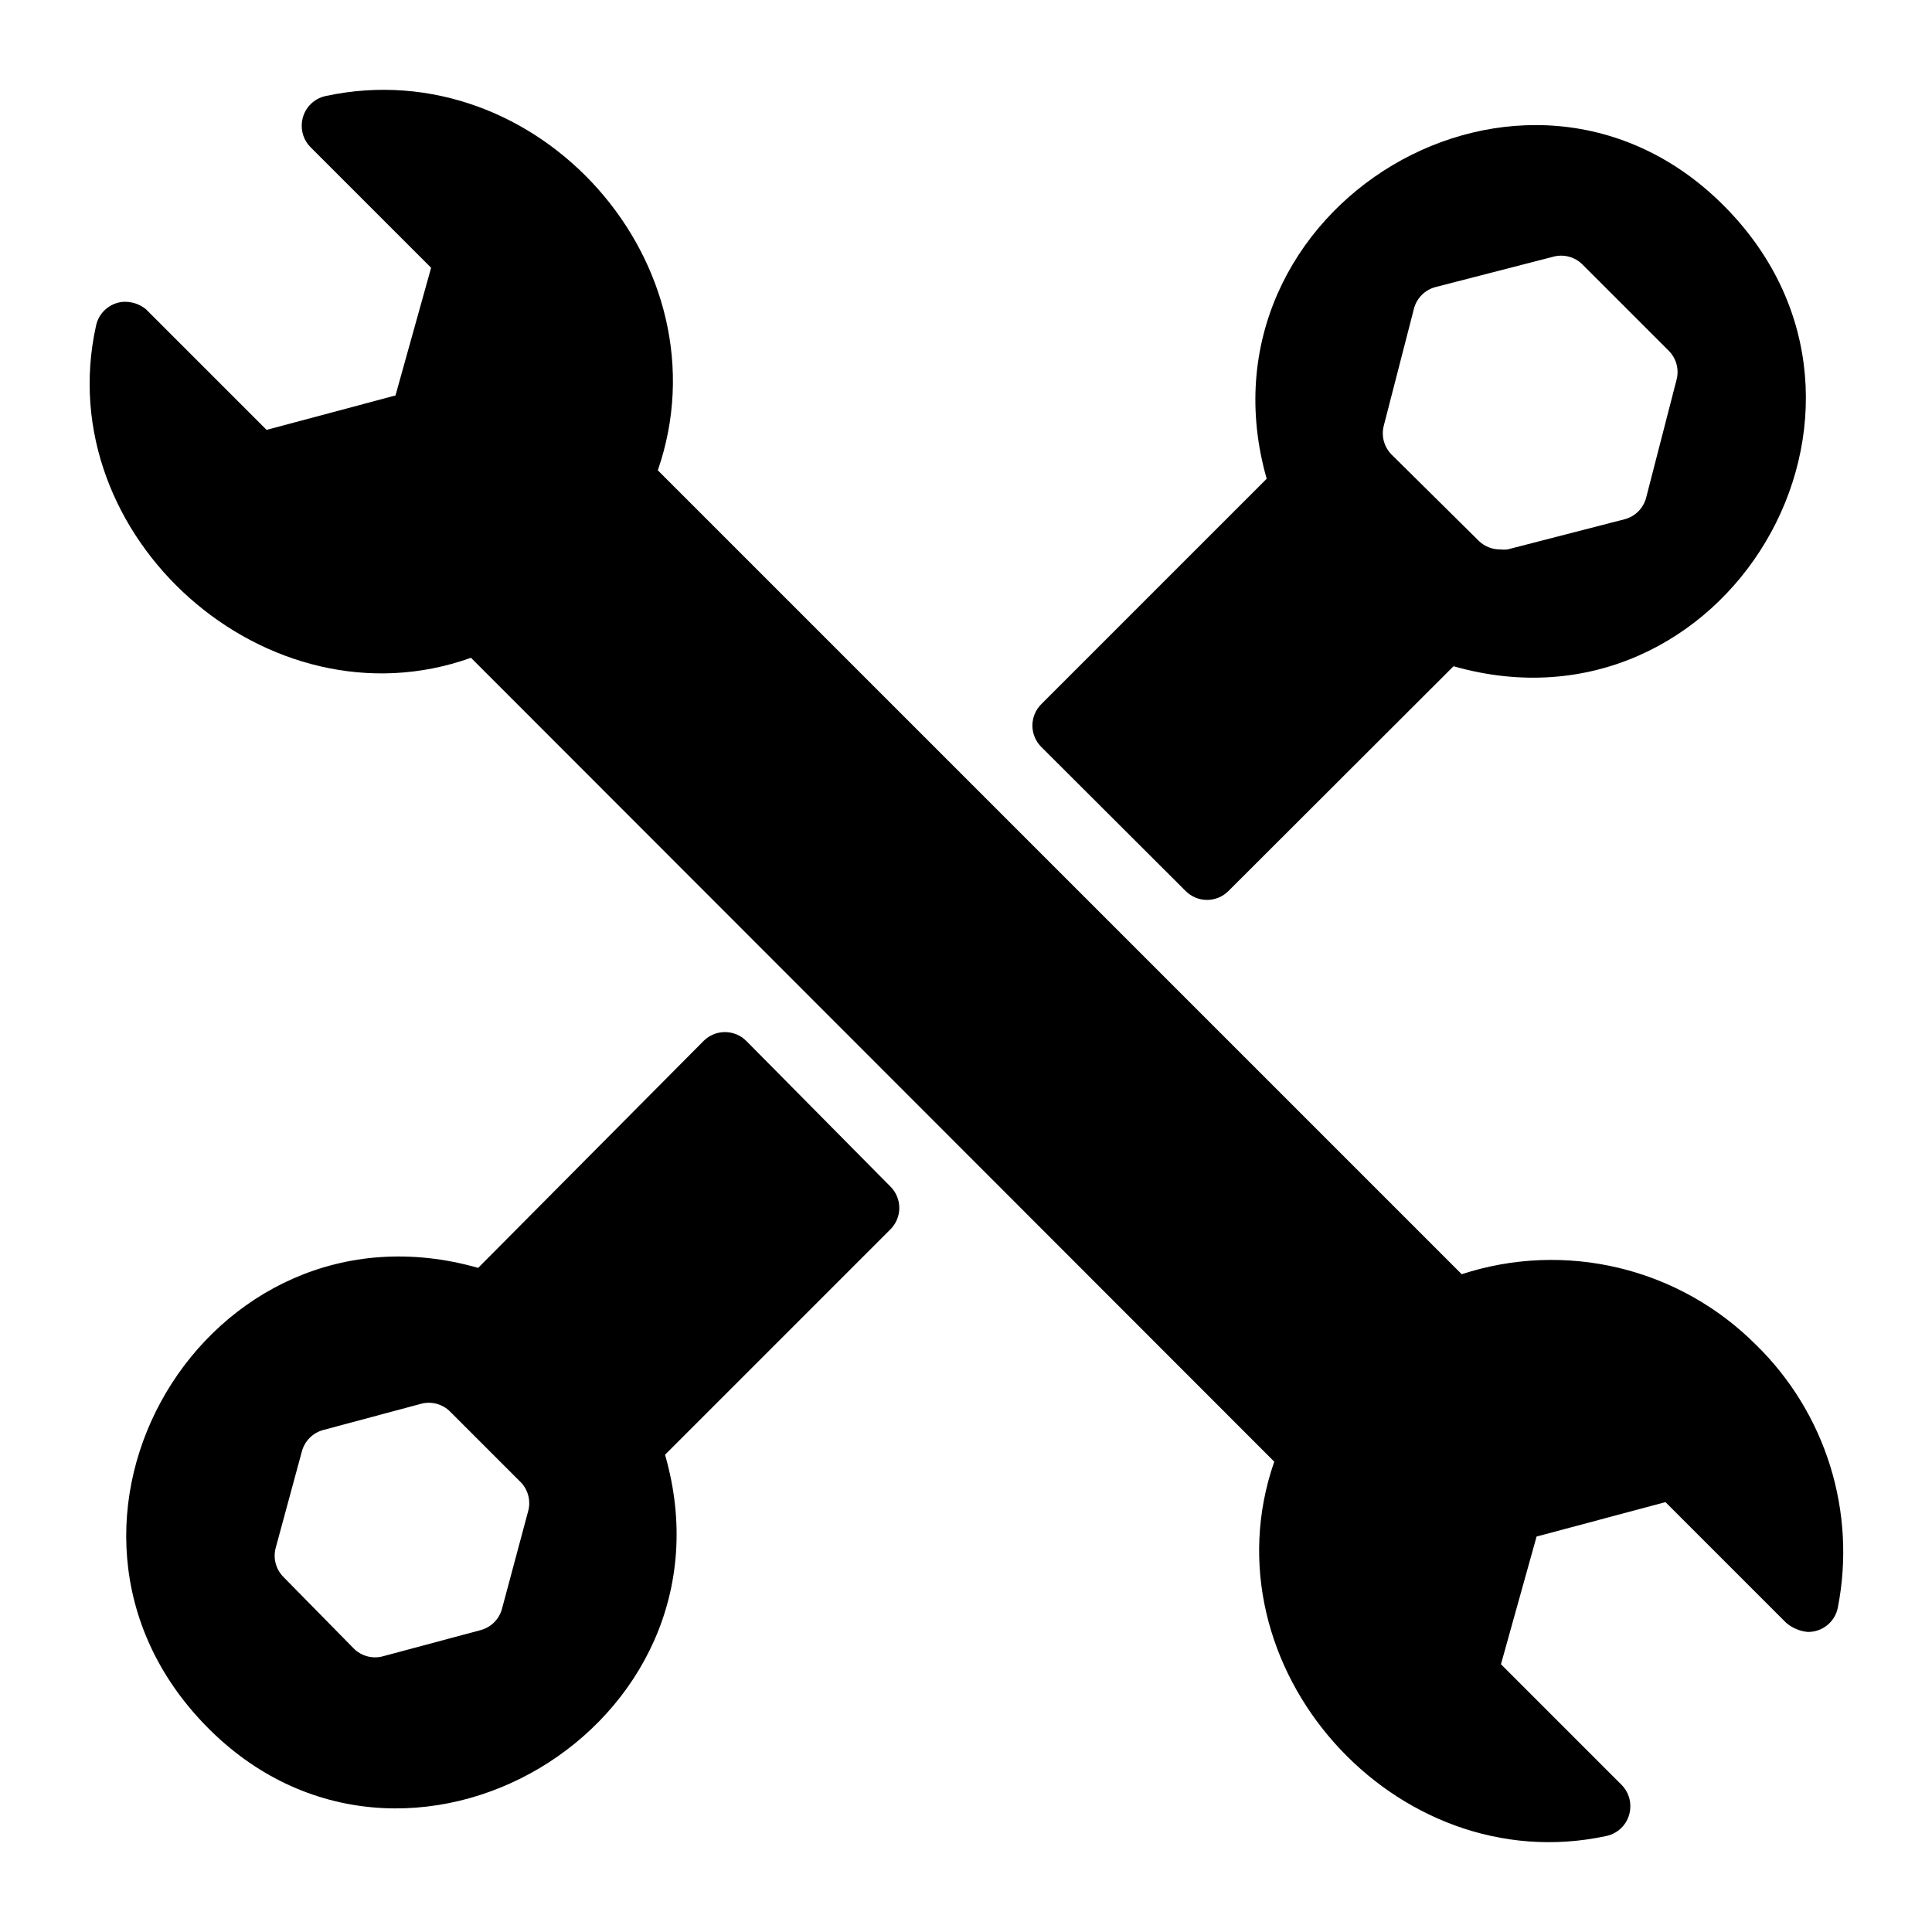
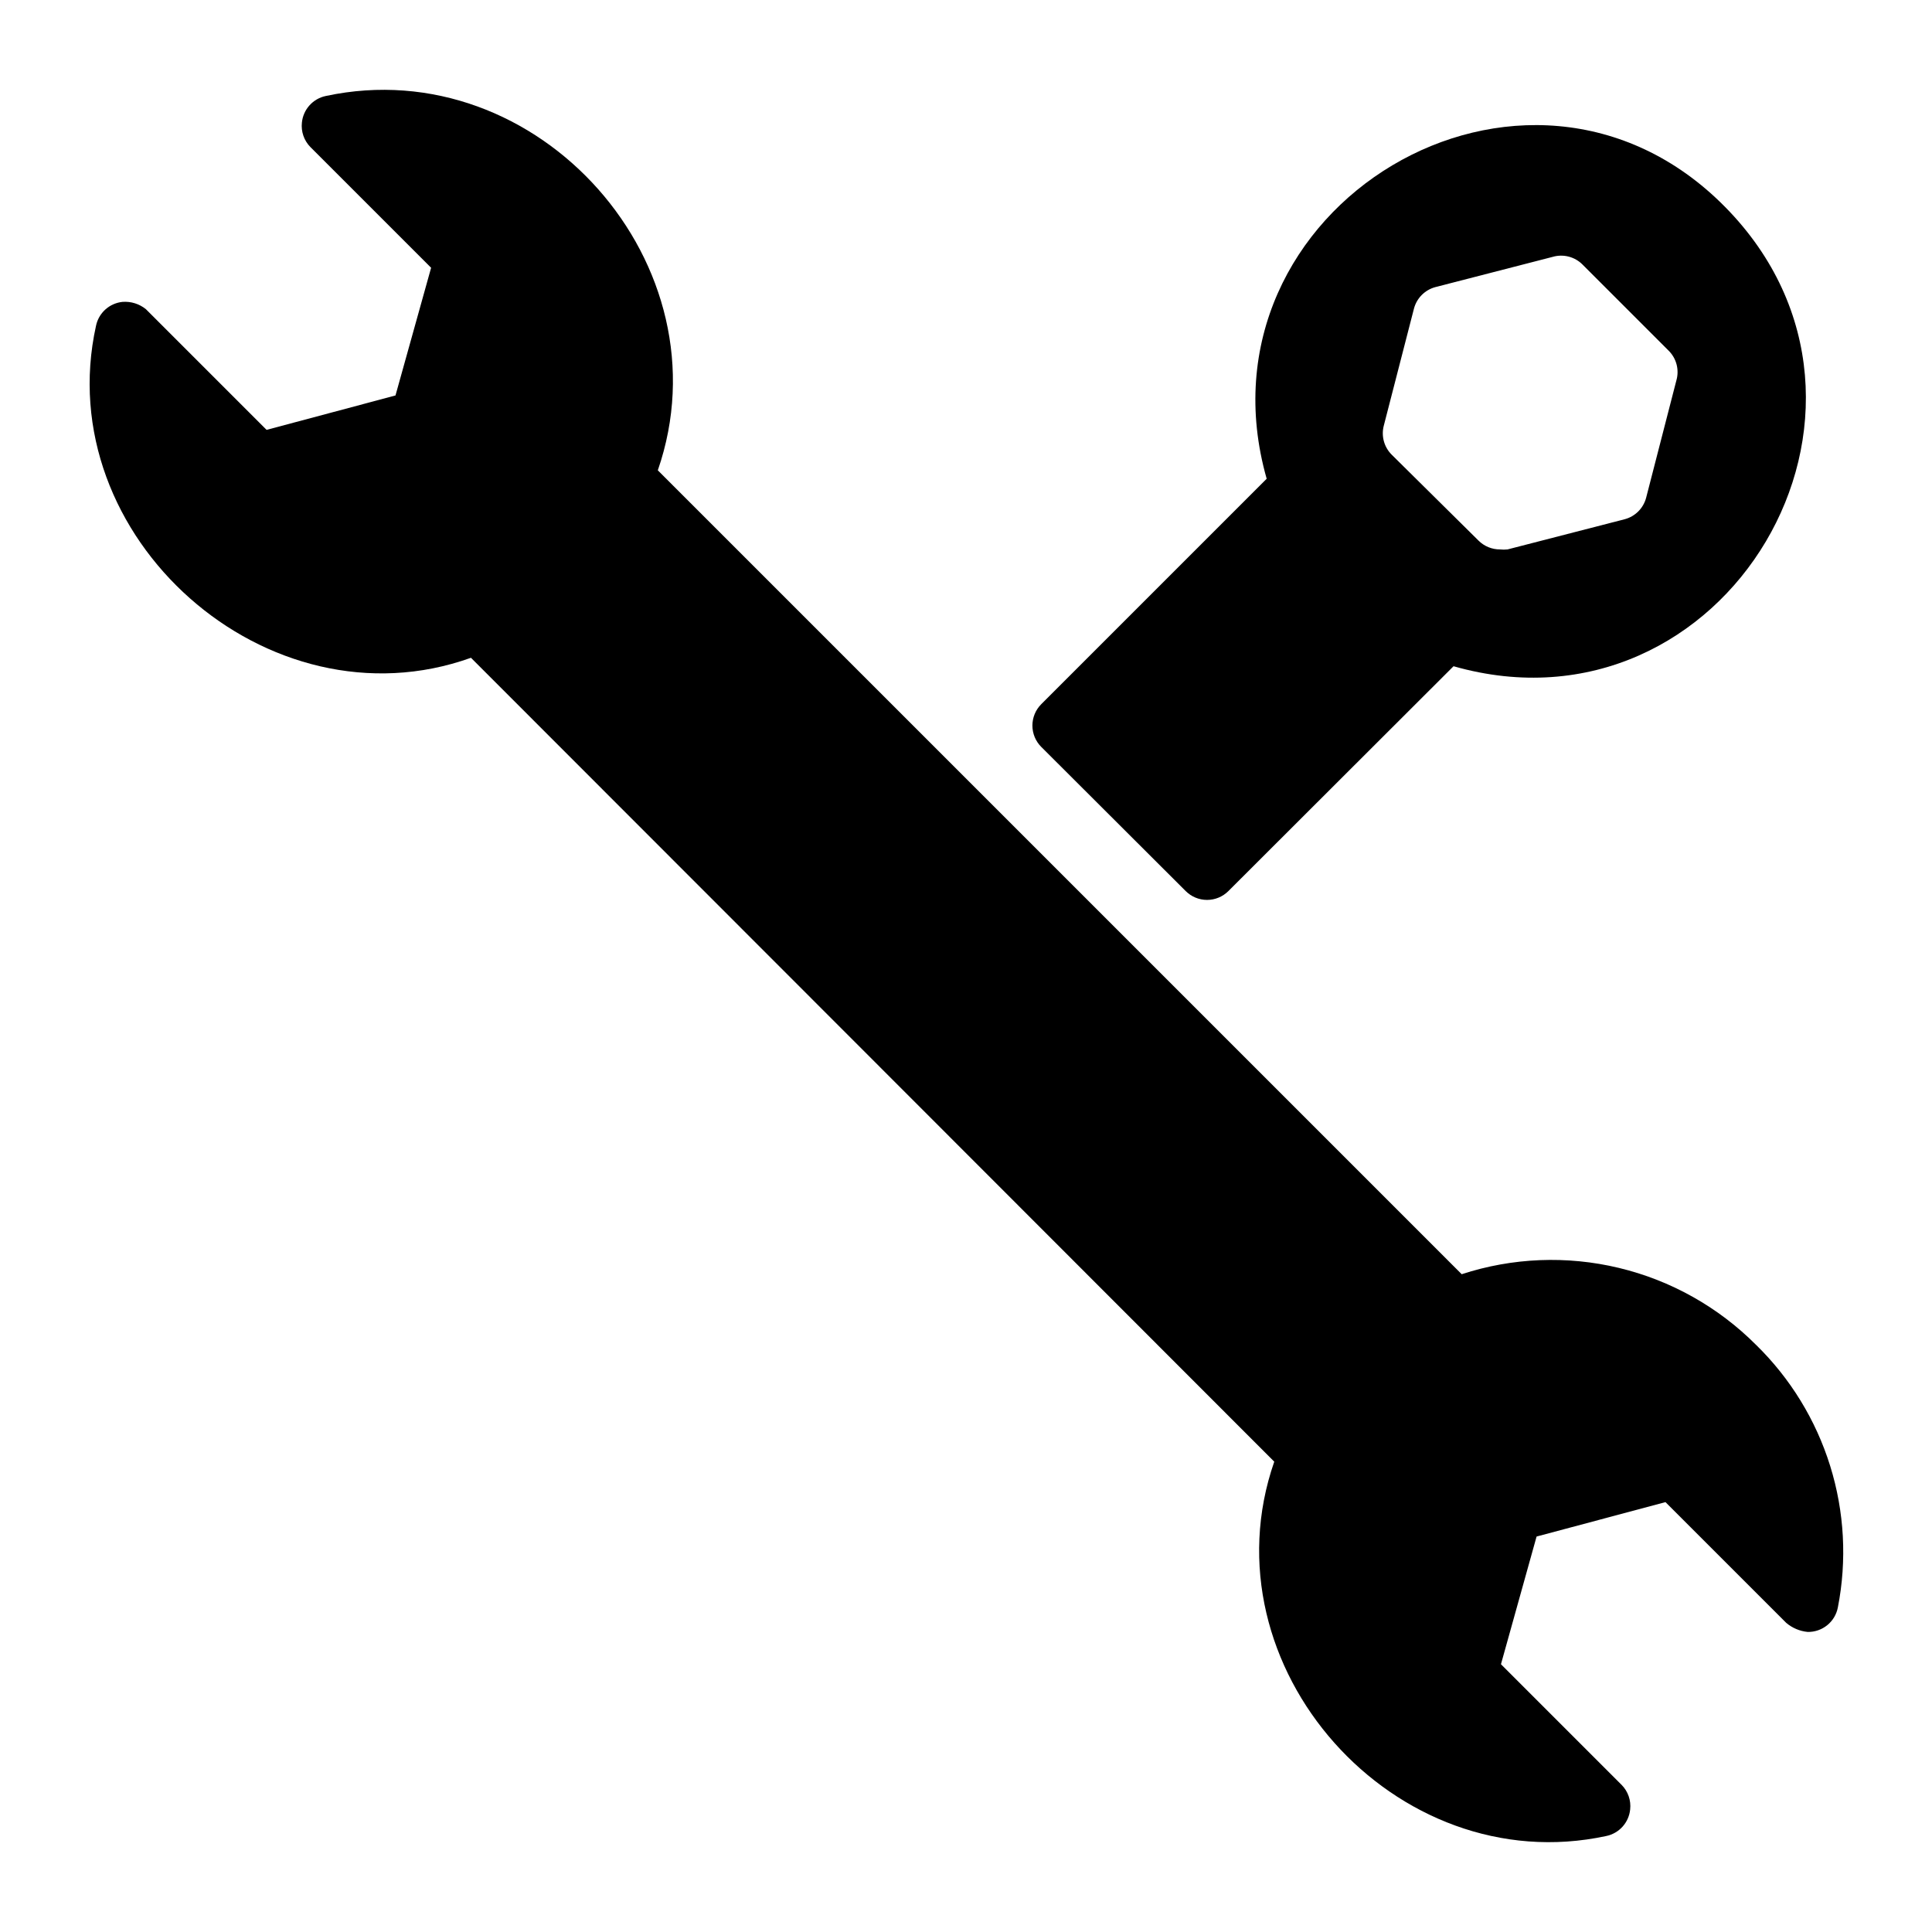
<svg xmlns="http://www.w3.org/2000/svg" width="1200pt" height="1200pt" version="1.1" viewBox="0 0 1200 1200">
  <path d="m1090.7 835.31c-23.434-23.504-52.926-40.051-85.199-47.797-32.273-7.746-66.066-6.387-97.613 3.922l-499.31-499.31c44.062-127.31-74.062-260.81-206.25-232.5-3.902 0.816-7.441 2.859-10.105 5.824-2.664 2.969-4.312 6.707-4.707 10.676-0.617 5.594 1.309 11.168 5.25 15.188l75 75-22.125 79.312-80.062 21.375-75-75c-4.07-3.273-9.23-4.883-14.438-4.5-3.969 0.395-7.707 2.043-10.676 4.707-2.965 2.664-5.008 6.203-5.824 10.105-29.062 131.25 106.88 251.44 232.88 206.25l498.94 499.31c-44.25 127.31 75 260.81 206.25 232.5 3.902-0.816 7.441-2.859 10.105-5.824 2.664-2.969 4.312-6.707 4.707-10.676 0.617-5.594-1.309-11.168-5.25-15.188l-75-75 22.125-79.312 80.062-21.375 75 75c3.762 3.188 8.406 5.152 13.312 5.625 4.414 0.082 8.711-1.398 12.145-4.176 3.43-2.777 5.769-6.68 6.606-11.012 5.723-29.27 4.078-59.508-4.793-87.984-8.871-28.477-24.684-54.297-46.02-75.141z" />
  <path d="m736.5 553.5c3.512 3.492 8.266 5.453 13.219 5.453s9.707-1.961 13.219-5.453l139.88-139.69c168.75 48.188 292.31-159.75 168.75-285.19s-332.81 0-284.81 168.75l-140.06 140.06c-3.492 3.512-5.453 8.266-5.453 13.219s1.961 9.707 5.453 13.219zm123-289.12 18.75-72.75c0.848-3.195 2.527-6.109 4.863-8.449 2.34-2.336 5.254-4.016 8.449-4.863l72.75-18.75c3.273-0.973 6.75-1.031 10.055-0.172 3.305 0.859 6.309 2.606 8.695 5.047l53.25 53.25c2.441 2.387 4.188 5.391 5.047 8.695 0.859 3.305 0.801 6.781-0.172 10.055l-18.75 72.75c-0.848 3.195-2.527 6.109-4.863 8.449-2.34 2.336-5.254 4.016-8.449 4.863l-72.75 18.75c-1.559 0.184-3.129 0.184-4.688 0-4.984 0.027-9.773-1.93-13.312-5.438l-54-53.438c-4.707-4.711-6.559-11.559-4.875-18z" />
-   <path d="m463.5 646.5c-3.512-3.492-8.266-5.453-13.219-5.453s-9.707 1.961-13.219 5.453l-140.06 141c-168.75-48-291.75 159.38-168.75 284.81s333.56 0 284.81-168.75l140.06-140.06c3.492-3.512 5.453-8.266 5.453-13.219s-1.961-9.707-5.453-13.219zm-135.56 292.5-16.125 60.188c-0.848 3.195-2.527 6.109-4.863 8.449-2.34 2.336-5.254 4.016-8.449 4.863l-60.188 16.125c-3.273 0.973-6.75 1.031-10.055 0.172-3.305-0.859-6.309-2.606-8.695-5.047l-43.312-44.062c-2.441-2.387-4.188-5.391-5.047-8.695-0.859-3.305-0.801-6.781 0.172-10.055l16.125-59.438c0.848-3.195 2.527-6.109 4.863-8.449 2.34-2.336 5.254-4.016 8.449-4.863l60.188-16.125c3.273-0.973 6.75-1.031 10.055-0.172 3.305 0.859 6.309 2.606 8.695 5.047l44.062 44.062c4.438 4.859 6.004 11.691 4.125 18z" />
</svg>